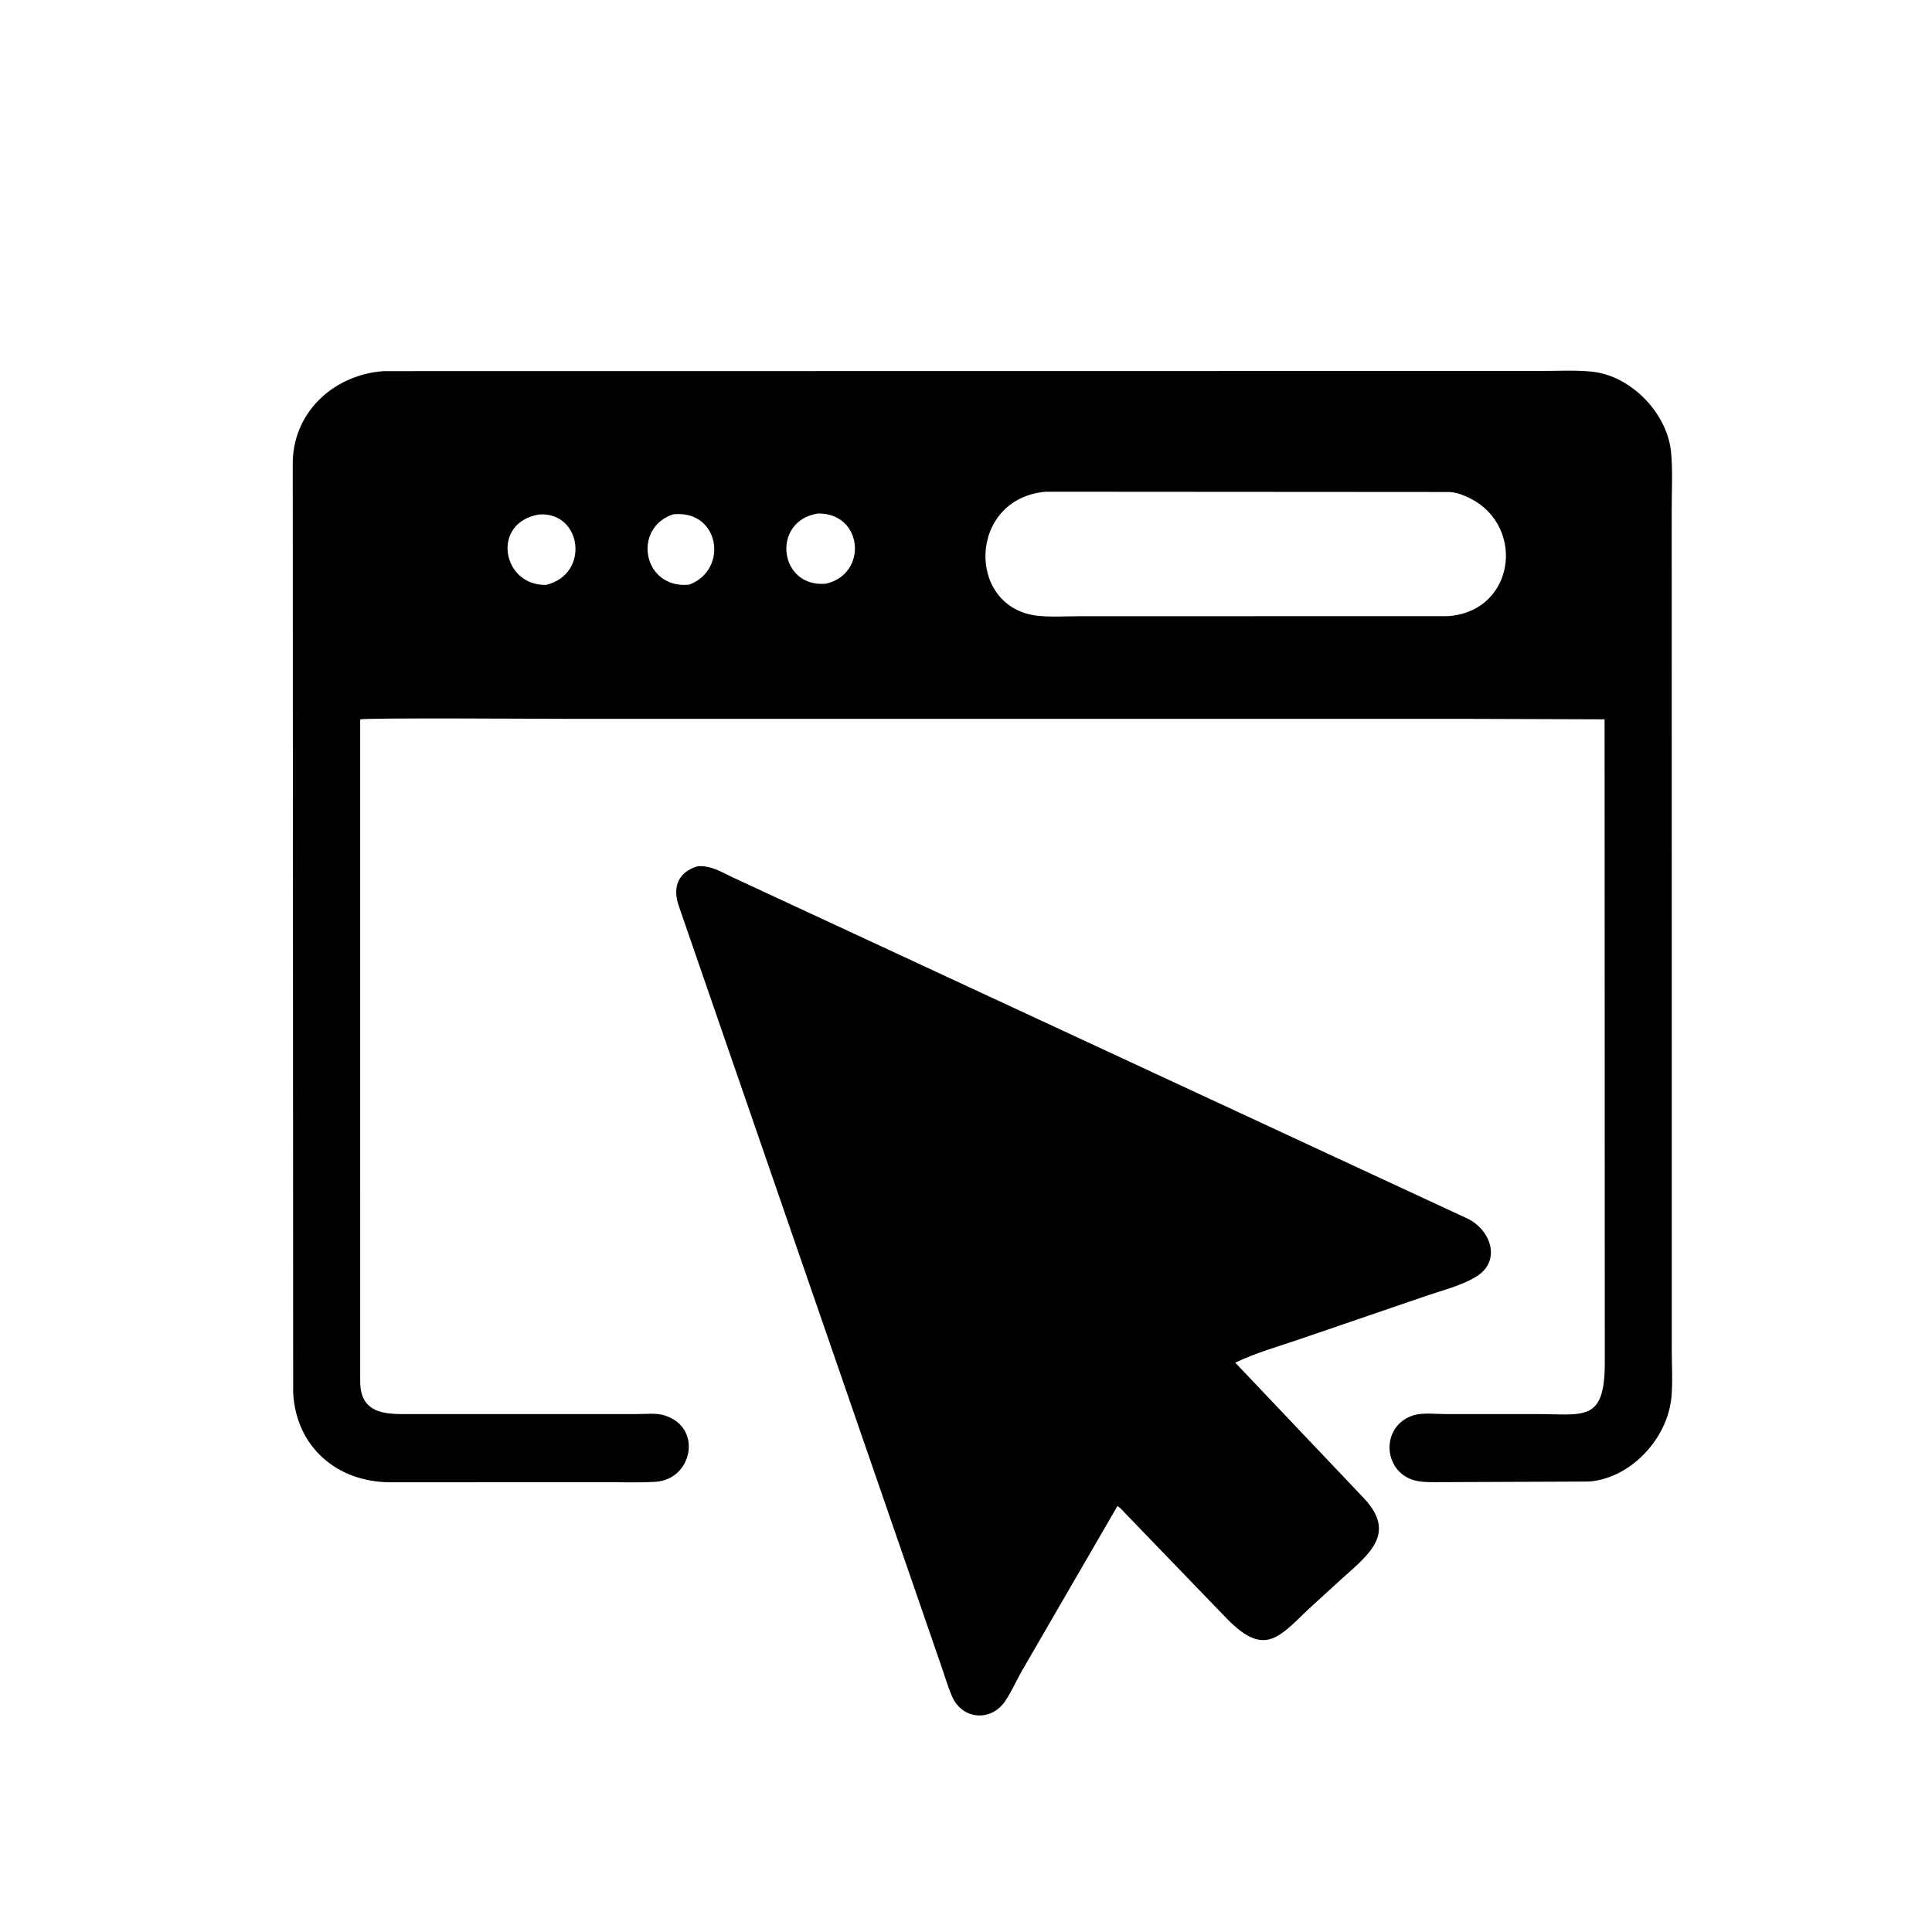
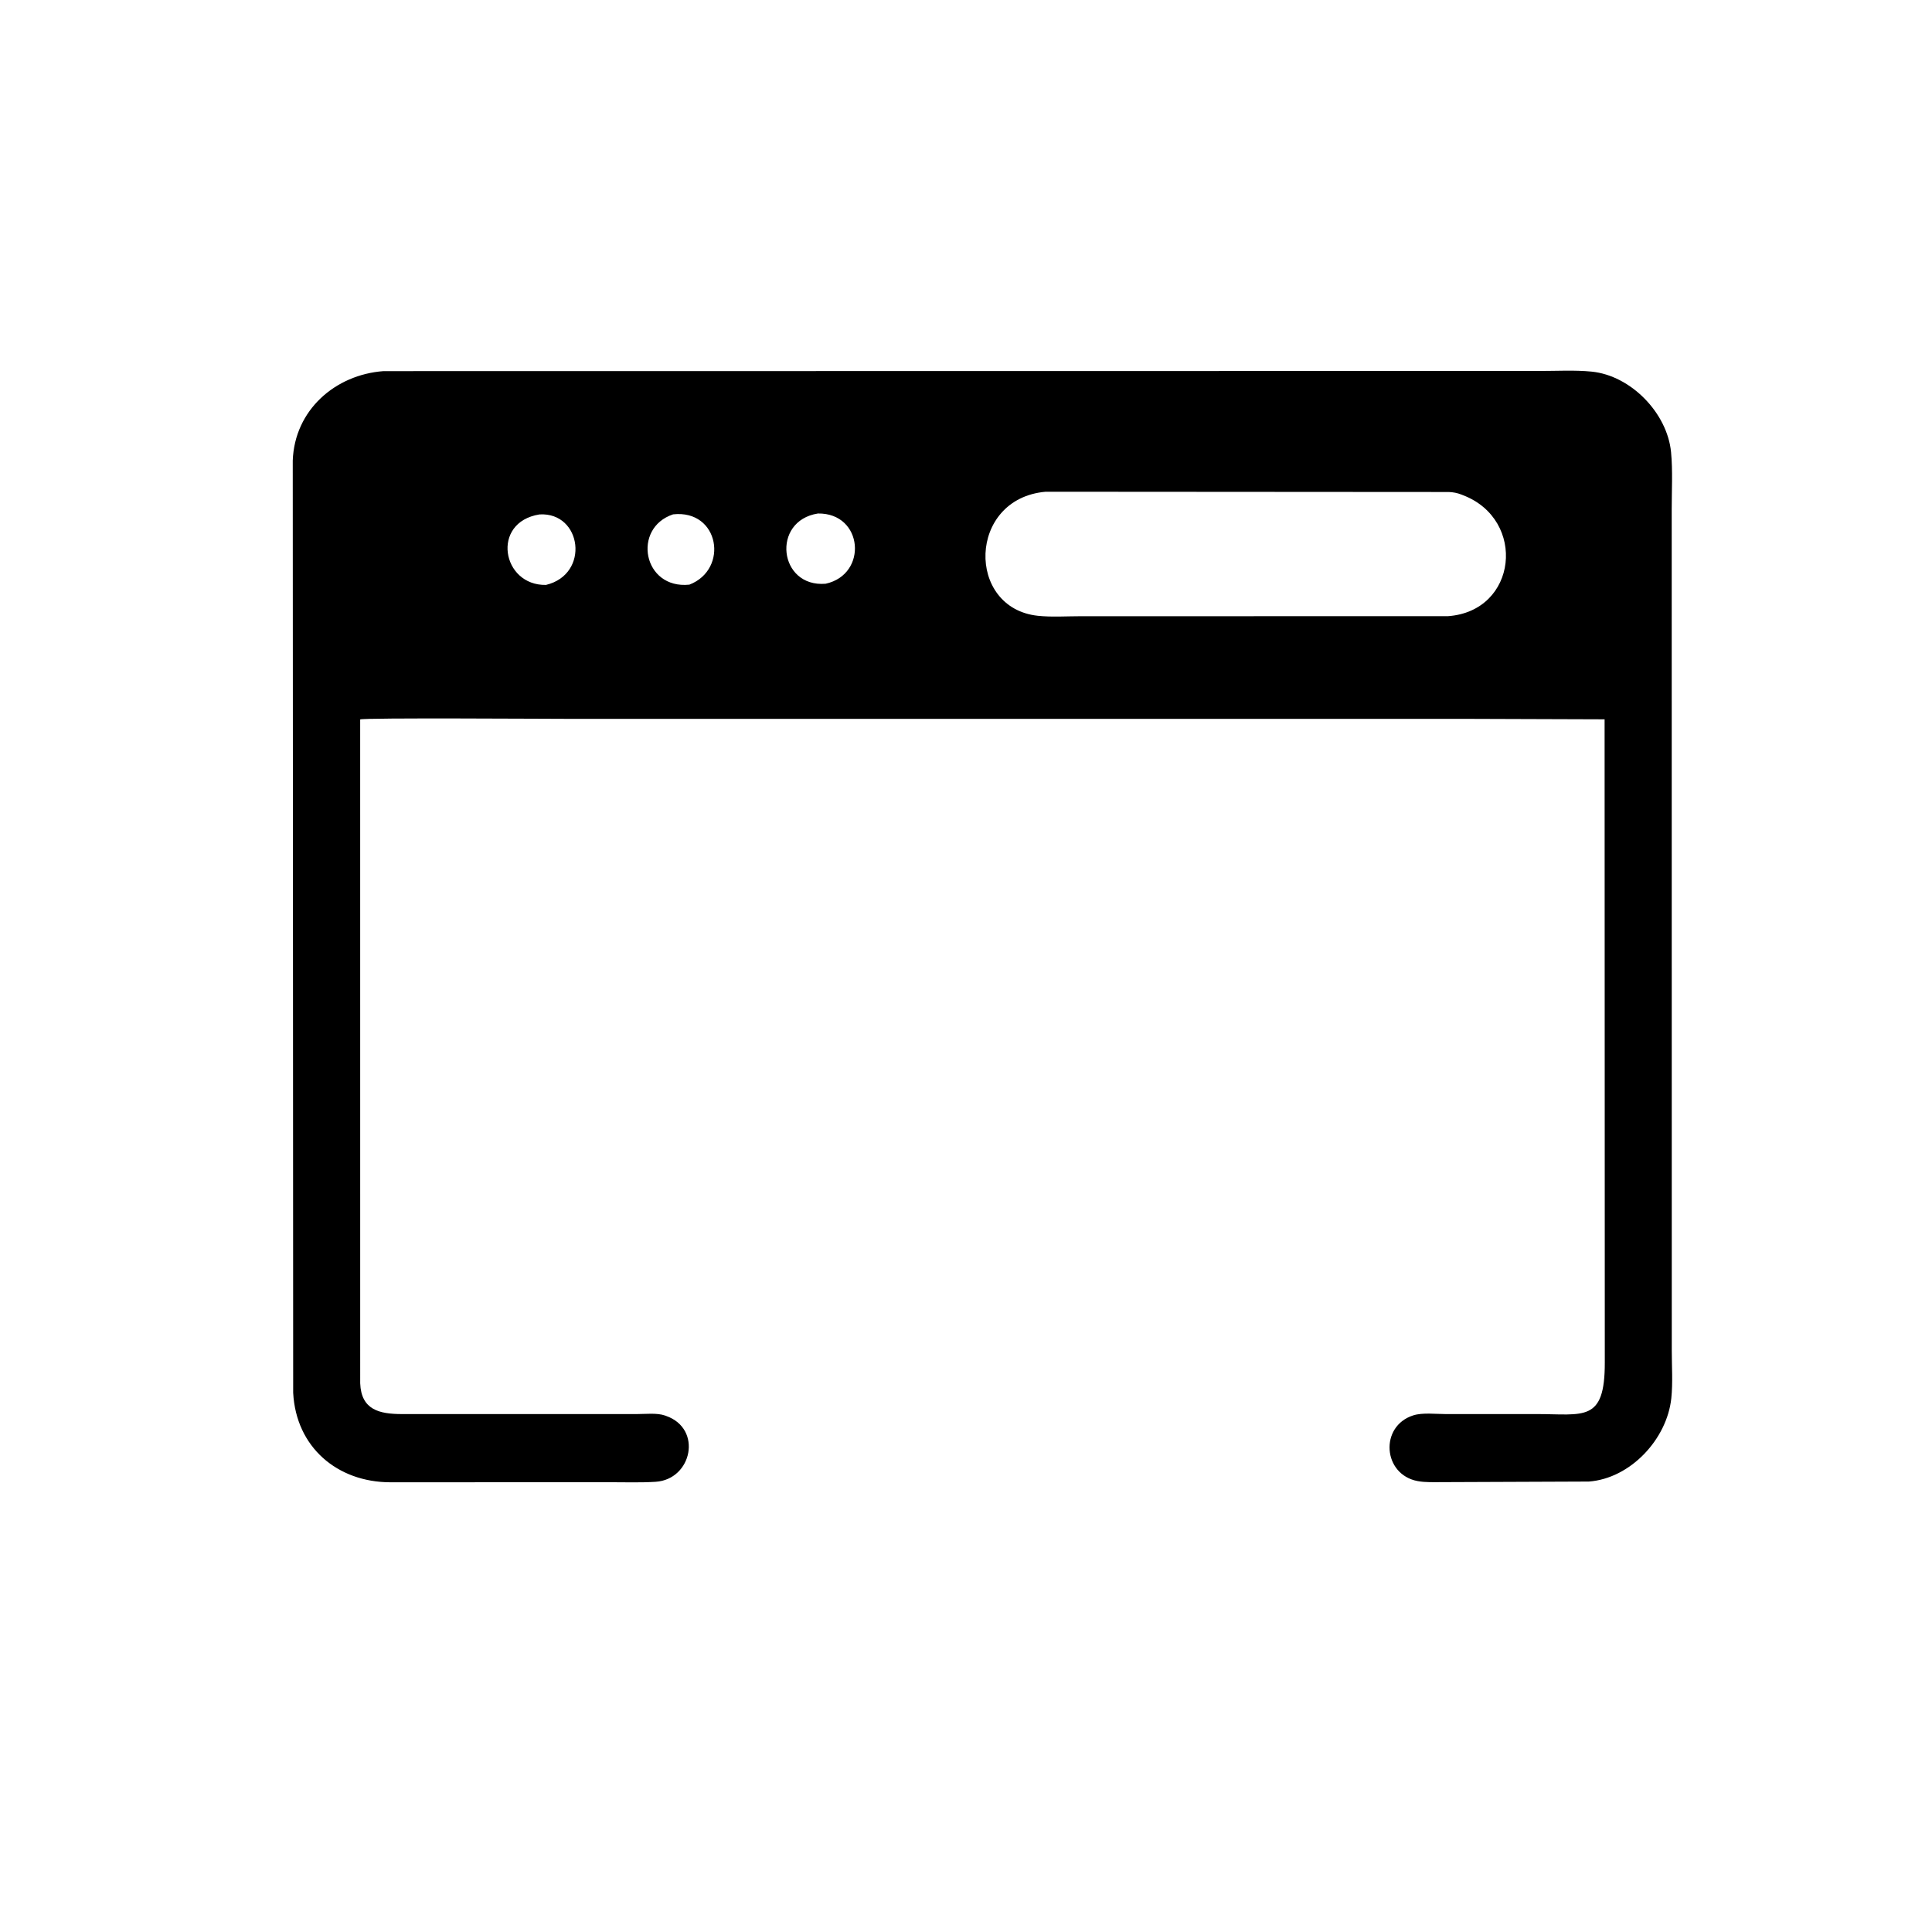
<svg xmlns="http://www.w3.org/2000/svg" version="1.1" style="display: block;" viewBox="0 0 2048 2048" width="640" height="640">
  <path transform="translate(0,0)" fill="rgb(0,0,0)" d="M 1554.5 762.018 L 608.372 762.034 C 582.887 762.034 385.327 760.695 381.801 762.636 L 381.823 1466.33 C 382.889 1494.7 402.509 1498.85 425.423 1498.97 L 674.894 1498.98 C 684.023 1498.99 696.389 1497.51 704.985 1500.53 L 706 1500.91 C 744.976 1514.47 733.56 1568.32 694.986 1570.76 C 679.065 1571.77 662.832 1571.2 646.879 1571.21 L 413.622 1571.28 C 357.73 1571.14 313.847 1534.27 310.778 1476.44 L 310.327 488.216 C 312.28 434.555 355.458 397.219 406.456 393.411 L 1631.95 393.255 C 1650.04 393.284 1669.17 392.142 1687.15 393.924 C 1728.88 398.061 1767.49 437.976 1771.4 479.402 C 1773.26 499.174 1772.07 520.065 1772.08 539.966 L 1772.15 1431.57 C 1772.13 1448.2 1773.38 1465.77 1771.65 1482.24 C 1767.1 1525.45 1728.5 1567.19 1684.28 1570.51 L 1528.38 1571.13 C 1520.04 1571.1 1511.06 1571.55 1502.85 1570.03 C 1465.7 1563.14 1462.14 1511.84 1498.09 1500.36 C 1507.97 1497.21 1522.07 1498.99 1532.6 1498.98 L 1628.66 1498.96 C 1678.74 1498.95 1701.3 1508.11 1701.15 1444.32 L 1700.94 762.507 L 1554.5 762.018 z M 1108.44 521.261 C 1025.62 528.507 1023.93 644.698 1100.25 652.772 C 1114.84 654.316 1130.65 653.216 1145.39 653.223 L 1534.81 653.182 C 1608.7 647.965 1618.51 550.951 1551 524.994 L 1549.2 524.272 C 1544.73 522.524 1540.54 521.738 1535.78 521.541 L 1108.44 521.261 z M 867.066 544.323 C 817.333 552.103 825.375 622.947 875.213 618.786 C 920.313 608.951 915.191 543.652 867.066 544.323 z M 571.902 545.31 C 520.062 553.526 531.932 620.995 578.784 620.04 C 625.701 608.773 616.832 542.645 571.902 545.31 z M 713.517 545.228 C 669.696 559.8 681.617 624.876 730.786 619.75 C 772.969 603.441 762.56 539.889 713.517 545.228 z" />
-   <path transform="translate(0,0)" fill="rgb(0,0,0)" d="M 1422.73 1673.2 L 1386.21 1706.56 C 1355.01 1736.66 1339.75 1755.84 1300.77 1716.1 L 1194.12 1605.54 C 1191.25 1602.62 1188.03 1598.53 1184.53 1596.46 L 1082.29 1772.85 C 1076.8 1782.85 1071.91 1793.77 1065.55 1803.22 C 1050.73 1825.24 1019.98 1823.4 1009.02 1797.86 C 1004.71 1787.81 1001.63 1776.96 998.004 1766.63 L 718.984 958.722 C 712.794 939.046 719.905 924.072 739.562 918.213 C 753.616 917.397 764.053 923.97 776.429 929.903 L 1556.5 1292.18 C 1580.34 1304.26 1592 1336.86 1564.54 1353.47 C 1548.11 1363.42 1526.19 1368.6 1508.07 1374.97 L 1378.33 1419.4 C 1355.3 1427.31 1331.4 1433.94 1309.41 1444.46 L 1446.12 1588.53 C 1480.27 1625.26 1451.87 1647.13 1422.73 1673.2 z" />
</svg>